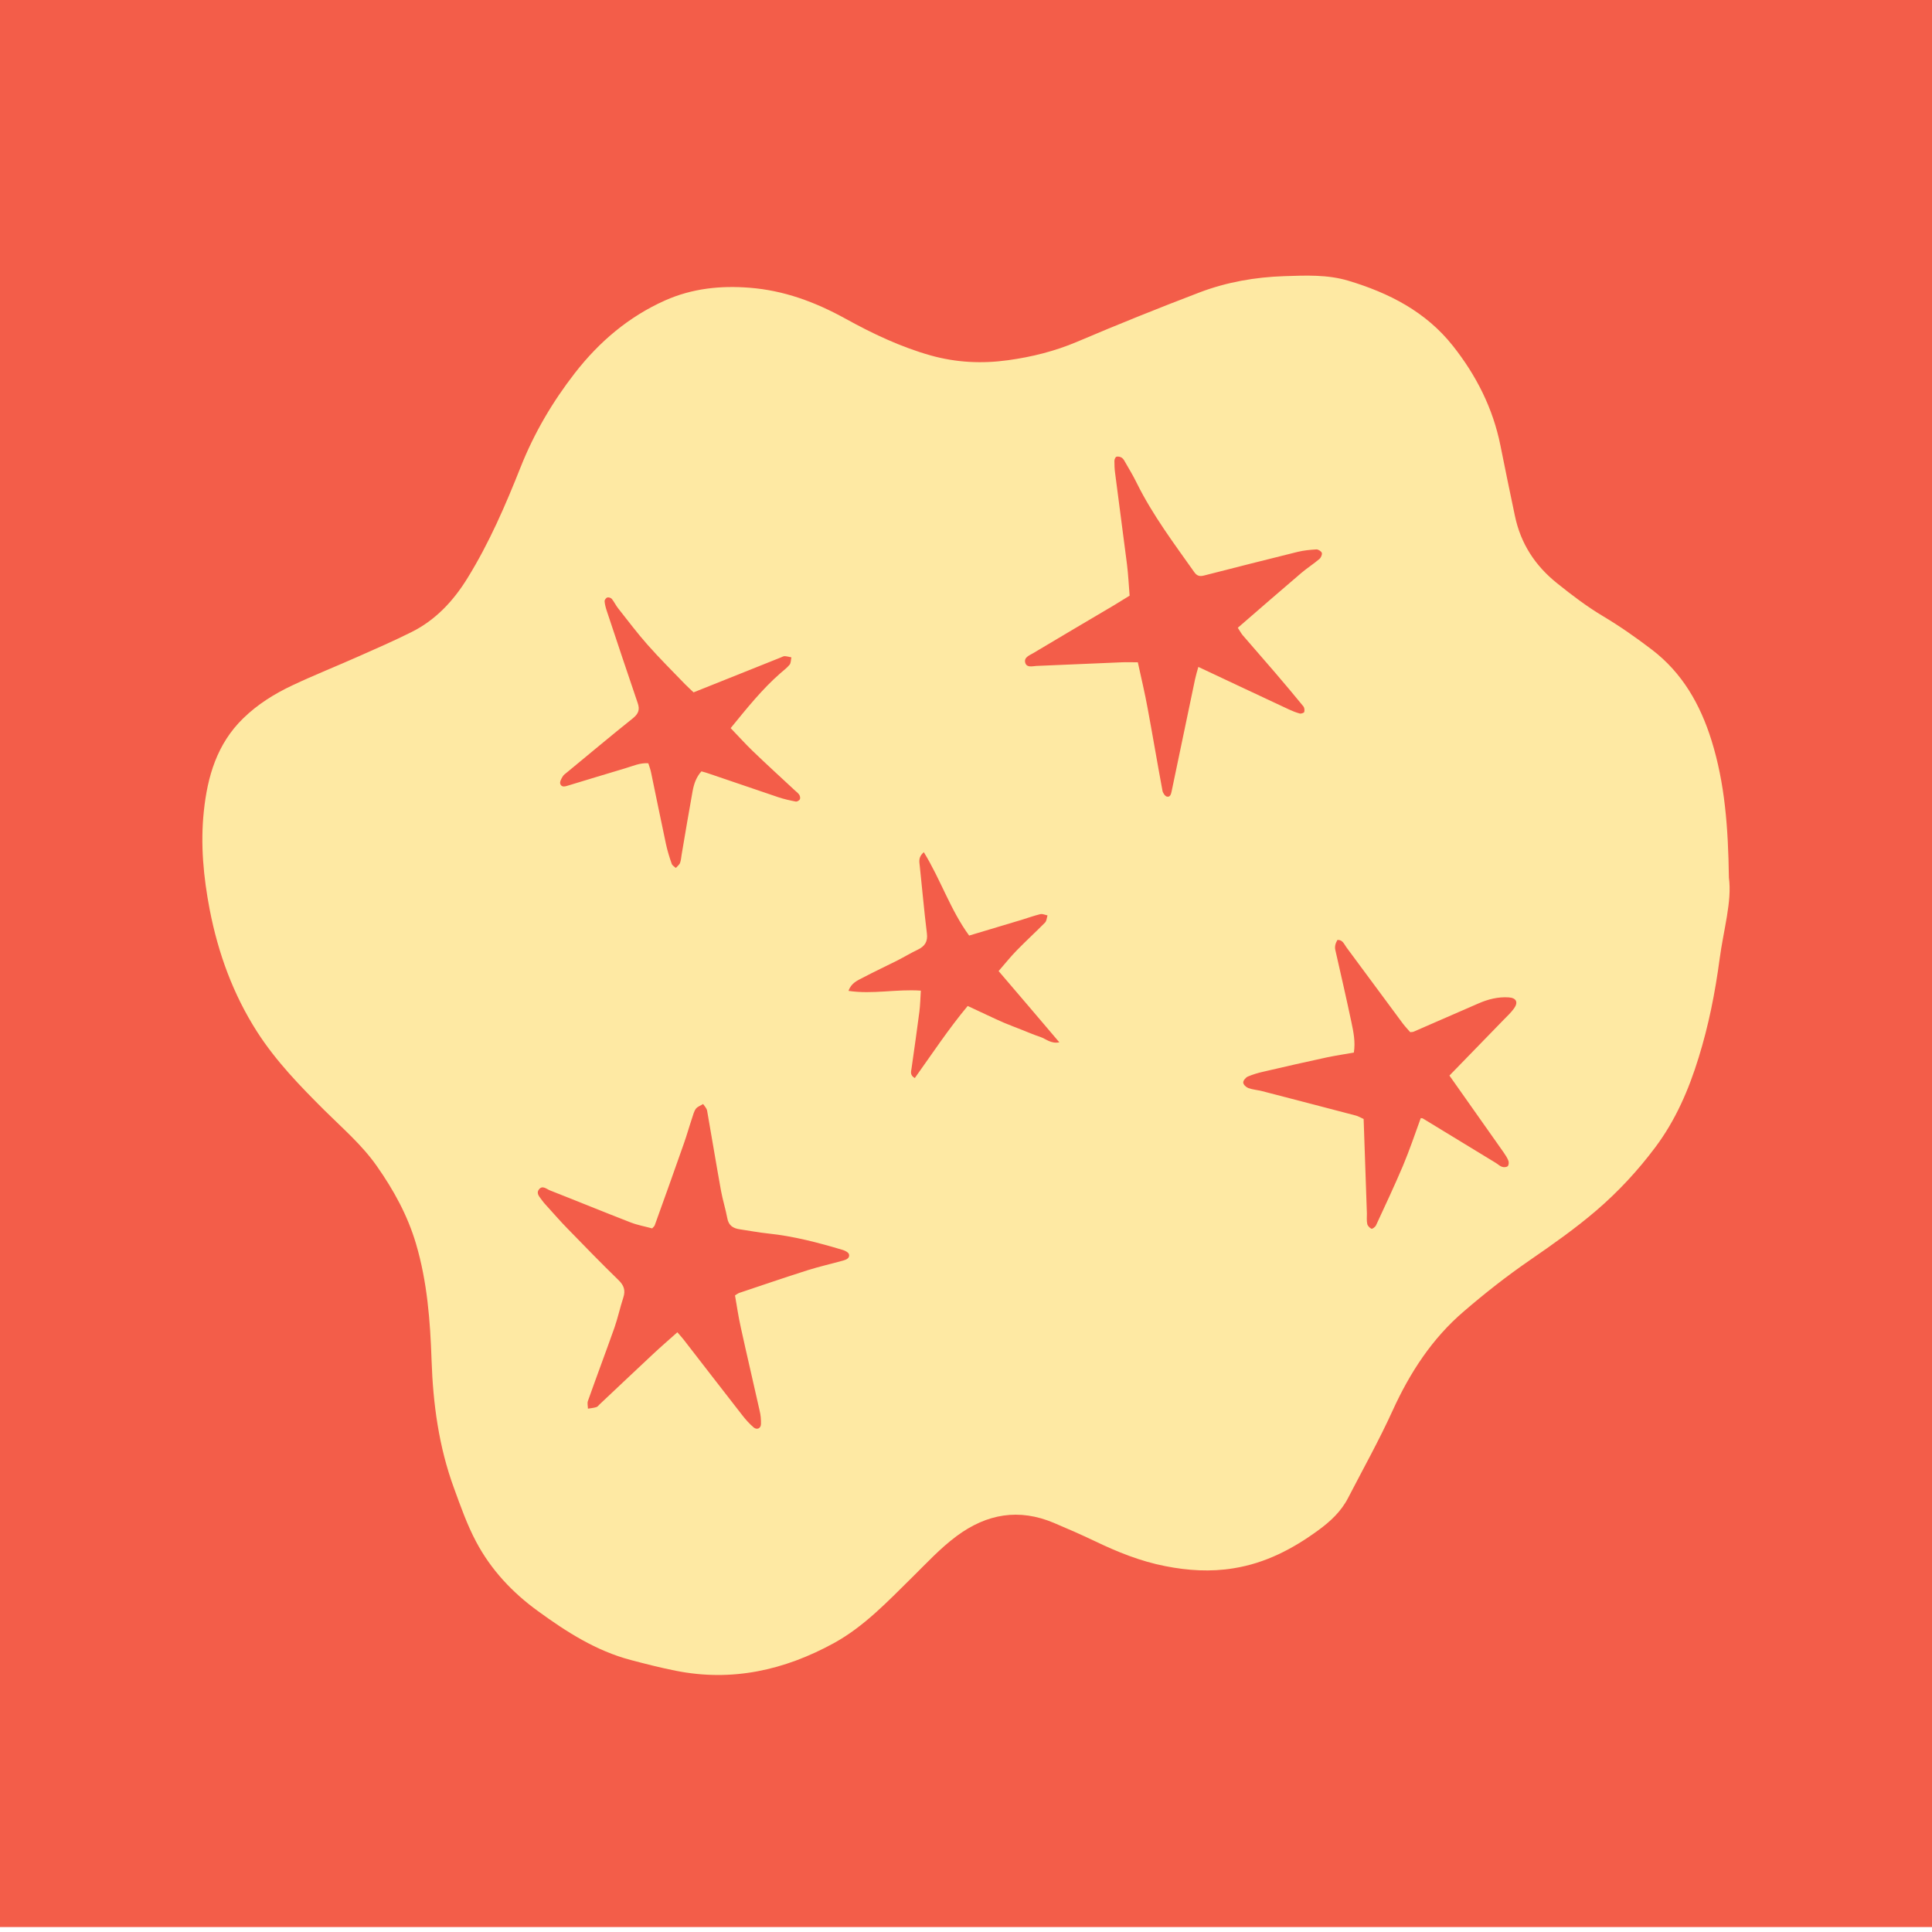
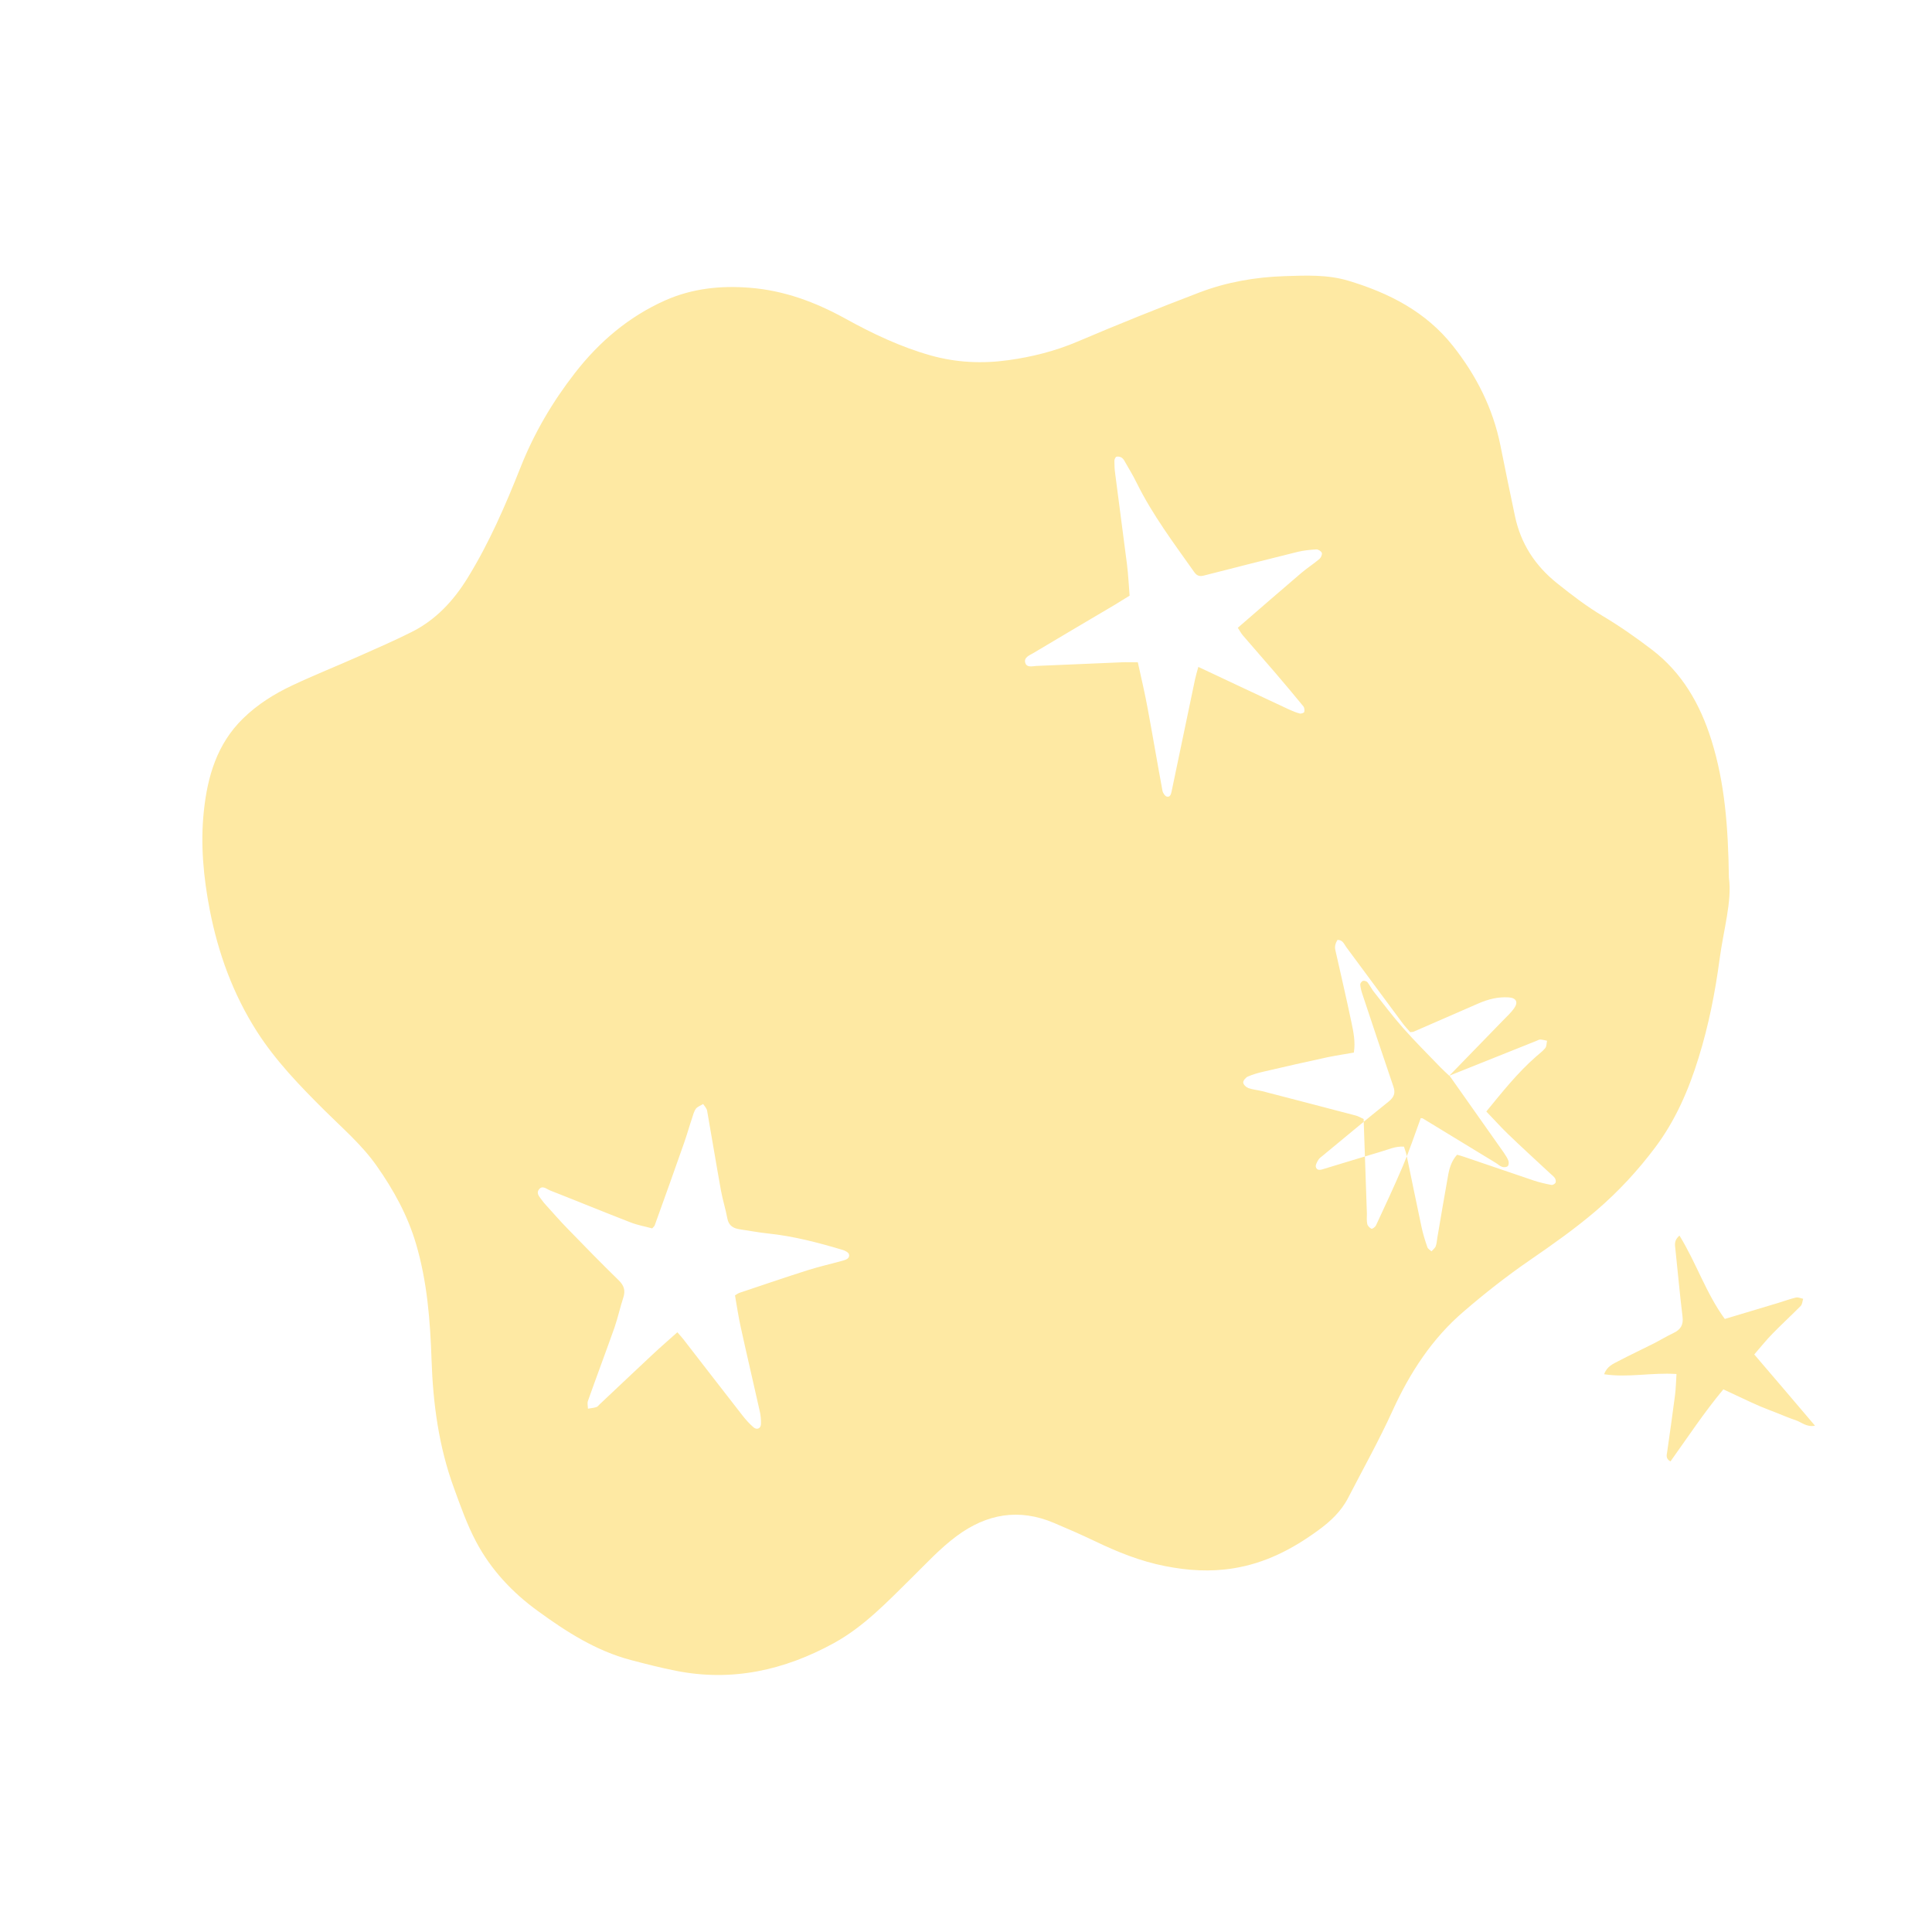
<svg xmlns="http://www.w3.org/2000/svg" viewBox="0 0 160 160">
  <defs>
    <style>.cls-1{fill:#f35d49;}.cls-1,.cls-2{stroke-width:0px;}.cls-2{fill:#fee9a3;}</style>
  </defs>
  <g id="Layer_2">
-     <rect height="160" width="160" y="-.41" x="0" class="cls-1" />
-   </g>
+     </g>
  <g id="Layer_1">
-     <path d="m143.18,72.69c.27,1.95-.45,4.32-.77,6.74-.37,2.77-.91,5.5-1.74,8.17-.82,2.66-1.91,5.18-3.59,7.42-1.44,1.92-3.06,3.67-4.88,5.23-1.75,1.5-3.63,2.82-5.53,4.13-1.89,1.3-3.71,2.73-5.45,4.23-2.62,2.24-4.46,5.07-5.89,8.21-1.12,2.46-2.44,4.82-3.68,7.22-.58,1.13-1.47,1.96-2.49,2.7-2.12,1.55-4.38,2.72-7.01,3.14-1.91.31-3.77.19-5.65-.18-2.05-.4-3.96-1.17-5.83-2.07-1.11-.53-2.25-1.03-3.39-1.51-2.89-1.22-5.55-.76-8.04,1.08-1.38,1.02-2.52,2.27-3.73,3.46-2.01,1.98-3.96,4.05-6.46,5.42-4.09,2.24-8.42,3.21-13.06,2.29-1.27-.25-2.52-.57-3.77-.9-2.86-.76-5.3-2.32-7.66-4.04-2.13-1.54-3.9-3.43-5.13-5.75-.75-1.41-1.29-2.95-1.84-4.46-1.25-3.41-1.73-6.97-1.85-10.58-.11-3.26-.36-6.5-1.29-9.64-.69-2.34-1.85-4.45-3.25-6.44-1.22-1.74-2.82-3.11-4.31-4.59-2.04-2.03-4.04-4.09-5.61-6.54-1.98-3.1-3.21-6.48-3.91-10.08-.52-2.7-.78-5.42-.49-8.16.3-2.88,1.09-5.59,3.26-7.7,1.19-1.16,2.58-2.03,4.07-2.73,1.82-.86,3.69-1.6,5.53-2.42,1.44-.64,2.89-1.27,4.31-1.98,2.02-1,3.5-2.59,4.67-4.49,1.79-2.9,3.14-6.02,4.39-9.17,1.12-2.83,2.65-5.43,4.51-7.82,2.01-2.58,4.44-4.65,7.46-6,2.25-1,4.6-1.24,7-1.05,2.83.22,5.41,1.17,7.9,2.54,2.26,1.25,4.59,2.36,7.11,3.07,2.12.59,4.24.69,6.4.39,1.97-.27,3.88-.75,5.72-1.53,3.36-1.43,6.74-2.79,10.15-4.09,2.24-.85,4.59-1.26,7-1.34,1.79-.06,3.58-.14,5.31.38,3.36,1.01,6.41,2.56,8.65,5.39,1.94,2.45,3.32,5.17,3.94,8.26.39,1.95.79,3.89,1.2,5.83.48,2.29,1.67,4.12,3.5,5.58,1.21.97,2.44,1.91,3.78,2.71,1.41.84,2.75,1.78,4.06,2.78,2.52,1.92,4.01,4.54,4.94,7.52,1.1,3.53,1.38,7.16,1.44,11.36Zm-87.07,37.66c.23.27.37.41.49.57,1.62,2.09,3.24,4.19,4.87,6.28.28.36.59.71.94,1.01.27.23.6.09.61-.27.01-.37-.02-.75-.11-1.11-.51-2.3-1.06-4.6-1.56-6.9-.2-.89-.33-1.79-.48-2.65.18-.11.25-.17.33-.2,1.91-.64,3.81-1.29,5.73-1.9.96-.3,1.94-.52,2.91-.79.25-.07.55-.2.47-.51-.04-.16-.31-.3-.5-.36-2.04-.61-4.09-1.15-6.22-1.37-.77-.08-1.53-.23-2.3-.34-.56-.08-.95-.3-1.06-.93-.14-.76-.38-1.5-.52-2.27-.4-2.21-.76-4.42-1.15-6.63-.04-.2-.21-.37-.33-.55-.2.13-.46.21-.6.39-.16.22-.23.52-.32.79-.23.68-.42,1.37-.66,2.05-.8,2.28-1.61,4.55-2.43,6.82-.03.07-.1.13-.21.25-.59-.16-1.21-.27-1.8-.5-2.22-.86-4.43-1.77-6.65-2.64-.29-.11-.64-.47-.93-.08-.26.35.09.64.27.91.08.12.18.23.27.33.62.68,1.22,1.38,1.87,2.04,1.38,1.42,2.77,2.85,4.19,4.23.45.44.58.85.39,1.44-.27.82-.45,1.67-.73,2.48-.72,2.03-1.48,4.05-2.2,6.08-.07.19,0,.43,0,.64.24-.04.48-.06.7-.13.1-.03.18-.14.26-.22,1.47-1.38,2.93-2.77,4.4-4.14.65-.61,1.32-1.19,2.05-1.84Zm43.13-55.12c2.58,1.21,5.05,2.38,7.52,3.53.28.13.58.25.88.33.11.03.34-.05.37-.12.04-.13.02-.35-.06-.46-.78-.96-1.58-1.9-2.38-2.84-.88-1.03-1.78-2.04-2.66-3.07-.14-.17-.24-.37-.4-.61,1.78-1.54,3.51-3.05,5.26-4.54.48-.41,1.02-.75,1.5-1.16.13-.11.24-.37.2-.5-.05-.14-.3-.3-.46-.29-.51.03-1.03.08-1.53.2-2.59.64-5.18,1.3-7.76,1.96-.35.09-.58.05-.81-.27-1.69-2.39-3.46-4.74-4.77-7.39-.28-.57-.6-1.11-.92-1.66-.08-.15-.17-.32-.3-.42-.12-.09-.31-.13-.45-.1-.09.02-.18.22-.18.34,0,.34.01.69.06,1.03.32,2.51.66,5.02.98,7.53.11.88.15,1.76.22,2.61-.47.29-.86.53-1.25.77-2.25,1.33-4.51,2.66-6.75,4-.31.18-.78.35-.64.8.13.41.58.27.91.25,2.35-.1,4.71-.2,7.06-.3.43-.02.85,0,1.35,0,.29,1.33.59,2.58.82,3.85.42,2.26.8,4.53,1.22,6.78.03.19.21.45.36.49.27.07.35-.19.4-.44.64-3.09,1.29-6.19,1.94-9.28.07-.33.17-.65.28-1.05Zm20.78,33.86c1.53-1.57,3.01-3.1,4.49-4.62.3-.31.62-.6.87-.95.38-.52.19-.88-.43-.92-.88-.06-1.71.15-2.51.5-1.79.78-3.58,1.56-5.37,2.34-.07.03-.16.02-.28.04-.2-.23-.42-.46-.61-.71-1.56-2.1-3.11-4.21-4.67-6.31-.2-.27-.31-.64-.75-.62q-.27.45-.17.85c.45,1.99.91,3.98,1.33,5.97.17.81.34,1.63.2,2.51-.74.13-1.47.24-2.2.39-1.76.38-3.53.78-5.28,1.19-.45.1-.89.23-1.31.41-.17.08-.38.33-.37.49,0,.17.24.39.42.46.37.13.78.16,1.17.26,2.58.67,5.17,1.34,7.75,2.02.18.05.35.15.63.28.09,2.61.18,5.22.27,7.83,0,.29-.03.58.03.86.03.16.2.33.35.4.07.03.31-.15.37-.27.76-1.64,1.53-3.28,2.24-4.95.54-1.29.99-2.62,1.47-3.94.07.01.14,0,.18.03,2.01,1.22,4.03,2.45,6.04,3.68.17.1.32.26.51.32.14.05.37.04.47-.05.09-.08.11-.32.06-.45-.09-.24-.24-.46-.38-.67-1.47-2.09-2.95-4.18-4.5-6.38Zm-62.58-31.75c-.18-.18-.46-.42-.72-.69-1.04-1.08-2.1-2.13-3.09-3.25-.86-.97-1.63-2-2.43-3.01-.2-.25-.33-.54-.53-.79-.07-.09-.27-.15-.37-.12-.11.03-.24.21-.23.31.02.28.1.56.19.83.84,2.54,1.69,5.07,2.55,7.6.19.54.07.88-.38,1.25-1.84,1.47-3.65,2.99-5.47,4.49-.13.11-.29.21-.37.36-.11.18-.25.44-.19.6.11.31.42.21.67.13,1.57-.47,3.13-.96,4.7-1.42.62-.18,1.22-.47,1.92-.42.09.28.18.52.23.77.41,1.97.81,3.94,1.23,5.91.12.56.29,1.11.48,1.65.05.14.22.23.34.34.12-.14.29-.26.35-.42.08-.21.09-.45.13-.68.3-1.76.59-3.51.91-5.27.11-.59.3-1.16.73-1.63.21.06.41.11.6.18,1.93.66,3.86,1.32,5.79,1.97.46.15.94.26,1.42.35.1.02.29-.08.34-.18.05-.1.02-.28-.05-.38-.09-.14-.24-.25-.36-.36-1.18-1.1-2.37-2.18-3.53-3.3-.61-.59-1.18-1.23-1.79-1.86,1.34-1.64,2.6-3.22,4.12-4.55.26-.23.55-.44.76-.7.12-.15.1-.4.15-.61-.18-.04-.37-.09-.56-.1-.11,0-.22.07-.32.11-2.35.94-4.69,1.87-7.2,2.88Zm19.06,13.24c-.46.4-.37.76-.33,1.13.2,1.86.36,3.72.59,5.58.09.69-.17,1.08-.76,1.36-.57.27-1.11.6-1.68.89-.95.48-1.92.93-2.85,1.42-.46.24-.98.45-1.2,1.1,2,.3,3.94-.16,5.99-.02-.04.62-.05,1.18-.12,1.74-.2,1.57-.43,3.13-.65,4.7-.04.27-.15.56.27.8,1.43-2,2.78-4.05,4.38-5.97.56.26,1.05.49,1.54.72.5.23.99.47,1.49.68.48.2.96.38,1.44.57.51.2,1.01.42,1.53.59.48.16.89.59,1.59.45-1.7-2-3.33-3.92-5.03-5.9.53-.61.99-1.19,1.51-1.72.76-.78,1.57-1.52,2.34-2.3.13-.14.14-.39.2-.59-.2-.04-.42-.15-.61-.1-.5.12-.99.3-1.48.45-1.45.44-2.91.87-4.4,1.32-1.55-2.12-2.35-4.62-3.75-6.9Z" class="cls-2" />
+     <path d="m143.18,72.69c.27,1.95-.45,4.32-.77,6.74-.37,2.77-.91,5.5-1.74,8.17-.82,2.66-1.91,5.18-3.59,7.42-1.44,1.92-3.06,3.67-4.88,5.23-1.75,1.5-3.63,2.82-5.53,4.13-1.89,1.3-3.71,2.73-5.45,4.23-2.62,2.24-4.46,5.07-5.89,8.21-1.12,2.46-2.44,4.82-3.68,7.22-.58,1.13-1.47,1.96-2.49,2.7-2.12,1.55-4.38,2.72-7.01,3.14-1.91.31-3.77.19-5.65-.18-2.05-.4-3.96-1.17-5.83-2.07-1.11-.53-2.25-1.03-3.39-1.51-2.89-1.22-5.55-.76-8.04,1.08-1.38,1.02-2.52,2.27-3.73,3.46-2.01,1.98-3.96,4.05-6.46,5.42-4.09,2.24-8.42,3.21-13.06,2.29-1.27-.25-2.52-.57-3.77-.9-2.86-.76-5.3-2.32-7.66-4.04-2.13-1.54-3.9-3.43-5.13-5.75-.75-1.41-1.29-2.95-1.84-4.46-1.25-3.41-1.73-6.97-1.85-10.58-.11-3.26-.36-6.5-1.29-9.64-.69-2.34-1.85-4.45-3.25-6.44-1.22-1.74-2.82-3.11-4.31-4.59-2.04-2.03-4.04-4.09-5.61-6.54-1.98-3.1-3.21-6.48-3.91-10.08-.52-2.7-.78-5.42-.49-8.16.3-2.88,1.09-5.59,3.26-7.7,1.19-1.16,2.58-2.03,4.07-2.73,1.82-.86,3.69-1.6,5.53-2.42,1.44-.64,2.89-1.27,4.31-1.98,2.02-1,3.5-2.59,4.67-4.49,1.79-2.9,3.14-6.02,4.39-9.17,1.12-2.83,2.65-5.43,4.51-7.82,2.01-2.58,4.44-4.65,7.46-6,2.25-1,4.6-1.24,7-1.05,2.83.22,5.41,1.17,7.9,2.54,2.26,1.25,4.59,2.36,7.11,3.07,2.12.59,4.24.69,6.4.39,1.97-.27,3.88-.75,5.72-1.53,3.36-1.43,6.74-2.79,10.15-4.09,2.24-.85,4.59-1.26,7-1.34,1.79-.06,3.58-.14,5.31.38,3.36,1.01,6.41,2.56,8.65,5.39,1.94,2.45,3.32,5.17,3.94,8.26.39,1.95.79,3.89,1.2,5.83.48,2.29,1.67,4.12,3.5,5.58,1.21.97,2.44,1.91,3.78,2.71,1.41.84,2.75,1.78,4.06,2.78,2.52,1.92,4.01,4.54,4.94,7.52,1.1,3.53,1.38,7.16,1.44,11.36Zm-87.07,37.66c.23.27.37.41.49.57,1.62,2.09,3.24,4.19,4.87,6.28.28.36.59.71.94,1.01.27.23.6.09.61-.27.01-.37-.02-.75-.11-1.11-.51-2.3-1.06-4.6-1.56-6.9-.2-.89-.33-1.79-.48-2.65.18-.11.25-.17.33-.2,1.91-.64,3.81-1.29,5.73-1.9.96-.3,1.94-.52,2.91-.79.25-.07.55-.2.47-.51-.04-.16-.31-.3-.5-.36-2.04-.61-4.09-1.15-6.22-1.37-.77-.08-1.53-.23-2.3-.34-.56-.08-.95-.3-1.06-.93-.14-.76-.38-1.5-.52-2.27-.4-2.21-.76-4.42-1.15-6.63-.04-.2-.21-.37-.33-.55-.2.13-.46.21-.6.39-.16.22-.23.52-.32.79-.23.68-.42,1.37-.66,2.05-.8,2.28-1.61,4.55-2.43,6.82-.03.07-.1.13-.21.25-.59-.16-1.21-.27-1.8-.5-2.22-.86-4.43-1.77-6.65-2.64-.29-.11-.64-.47-.93-.08-.26.35.09.64.27.91.08.12.18.23.27.33.62.68,1.22,1.38,1.87,2.04,1.38,1.42,2.77,2.85,4.19,4.23.45.44.58.85.39,1.44-.27.82-.45,1.67-.73,2.48-.72,2.03-1.48,4.05-2.2,6.08-.07.19,0,.43,0,.64.24-.04.48-.06.7-.13.1-.03.18-.14.26-.22,1.47-1.38,2.93-2.77,4.4-4.14.65-.61,1.32-1.19,2.05-1.84Zm43.13-55.12c2.58,1.21,5.05,2.38,7.52,3.53.28.13.58.25.88.33.11.03.34-.05.37-.12.04-.13.02-.35-.06-.46-.78-.96-1.58-1.9-2.38-2.84-.88-1.03-1.78-2.04-2.66-3.07-.14-.17-.24-.37-.4-.61,1.78-1.54,3.51-3.05,5.26-4.54.48-.41,1.02-.75,1.5-1.16.13-.11.24-.37.2-.5-.05-.14-.3-.3-.46-.29-.51.03-1.03.08-1.53.2-2.59.64-5.18,1.3-7.76,1.96-.35.09-.58.05-.81-.27-1.69-2.39-3.46-4.74-4.77-7.39-.28-.57-.6-1.11-.92-1.66-.08-.15-.17-.32-.3-.42-.12-.09-.31-.13-.45-.1-.09.02-.18.22-.18.34,0,.34.01.69.06,1.03.32,2.51.66,5.02.98,7.53.11.88.15,1.76.22,2.61-.47.29-.86.53-1.25.77-2.25,1.33-4.51,2.66-6.75,4-.31.18-.78.35-.64.8.13.41.58.27.91.25,2.35-.1,4.71-.2,7.06-.3.43-.02.85,0,1.35,0,.29,1.33.59,2.58.82,3.85.42,2.26.8,4.53,1.22,6.78.03.19.21.45.36.49.27.07.35-.19.4-.44.64-3.09,1.29-6.19,1.94-9.28.07-.33.17-.65.28-1.05Zm20.78,33.86c1.53-1.57,3.01-3.1,4.49-4.62.3-.31.62-.6.87-.95.38-.52.19-.88-.43-.92-.88-.06-1.71.15-2.51.5-1.79.78-3.58,1.56-5.37,2.34-.07.03-.16.02-.28.04-.2-.23-.42-.46-.61-.71-1.56-2.1-3.11-4.21-4.67-6.31-.2-.27-.31-.64-.75-.62q-.27.45-.17.85c.45,1.99.91,3.98,1.33,5.97.17.81.34,1.63.2,2.51-.74.13-1.47.24-2.2.39-1.76.38-3.53.78-5.28,1.19-.45.1-.89.23-1.31.41-.17.08-.38.33-.37.49,0,.17.24.39.42.46.37.13.78.16,1.17.26,2.58.67,5.17,1.34,7.75,2.02.18.05.35.15.63.28.09,2.61.18,5.22.27,7.83,0,.29-.03.58.03.86.03.16.2.33.35.4.07.03.31-.15.37-.27.76-1.64,1.53-3.28,2.24-4.95.54-1.29.99-2.62,1.47-3.94.07.01.14,0,.18.03,2.01,1.22,4.03,2.45,6.04,3.68.17.1.32.26.51.32.14.05.37.04.47-.05.09-.08.11-.32.06-.45-.09-.24-.24-.46-.38-.67-1.47-2.09-2.95-4.18-4.5-6.38Zc-.18-.18-.46-.42-.72-.69-1.04-1.08-2.1-2.13-3.09-3.25-.86-.97-1.63-2-2.43-3.01-.2-.25-.33-.54-.53-.79-.07-.09-.27-.15-.37-.12-.11.03-.24.21-.23.31.02.28.1.56.19.83.84,2.54,1.69,5.07,2.55,7.6.19.54.07.88-.38,1.25-1.84,1.47-3.65,2.99-5.47,4.49-.13.11-.29.21-.37.36-.11.18-.25.44-.19.6.11.31.42.21.67.13,1.57-.47,3.13-.96,4.7-1.42.62-.18,1.22-.47,1.92-.42.09.28.18.52.23.77.41,1.97.81,3.94,1.23,5.91.12.56.29,1.11.48,1.65.05.14.22.23.34.34.12-.14.29-.26.35-.42.08-.21.09-.45.13-.68.3-1.76.59-3.51.91-5.27.11-.59.3-1.16.73-1.63.21.06.41.11.6.18,1.93.66,3.86,1.32,5.79,1.97.46.15.94.26,1.42.35.1.02.29-.08.34-.18.05-.1.02-.28-.05-.38-.09-.14-.24-.25-.36-.36-1.18-1.1-2.37-2.18-3.53-3.3-.61-.59-1.18-1.23-1.79-1.86,1.34-1.64,2.6-3.22,4.12-4.55.26-.23.55-.44.76-.7.12-.15.1-.4.15-.61-.18-.04-.37-.09-.56-.1-.11,0-.22.07-.32.11-2.35.94-4.69,1.87-7.2,2.88Zm19.06,13.24c-.46.4-.37.76-.33,1.13.2,1.86.36,3.72.59,5.58.09.69-.17,1.08-.76,1.36-.57.27-1.11.6-1.68.89-.95.48-1.92.93-2.85,1.42-.46.24-.98.45-1.2,1.1,2,.3,3.94-.16,5.99-.02-.04.62-.05,1.18-.12,1.74-.2,1.57-.43,3.13-.65,4.7-.04.27-.15.56.27.8,1.43-2,2.78-4.05,4.38-5.97.56.26,1.05.49,1.54.72.5.23.99.47,1.49.68.48.2.96.38,1.44.57.51.2,1.01.42,1.53.59.48.16.89.59,1.59.45-1.7-2-3.33-3.92-5.03-5.9.53-.61.99-1.19,1.51-1.72.76-.78,1.57-1.52,2.34-2.3.13-.14.14-.39.2-.59-.2-.04-.42-.15-.61-.1-.5.12-.99.3-1.48.45-1.45.44-2.91.87-4.4,1.32-1.55-2.12-2.35-4.62-3.75-6.9Z" class="cls-2" />
  </g>
</svg>